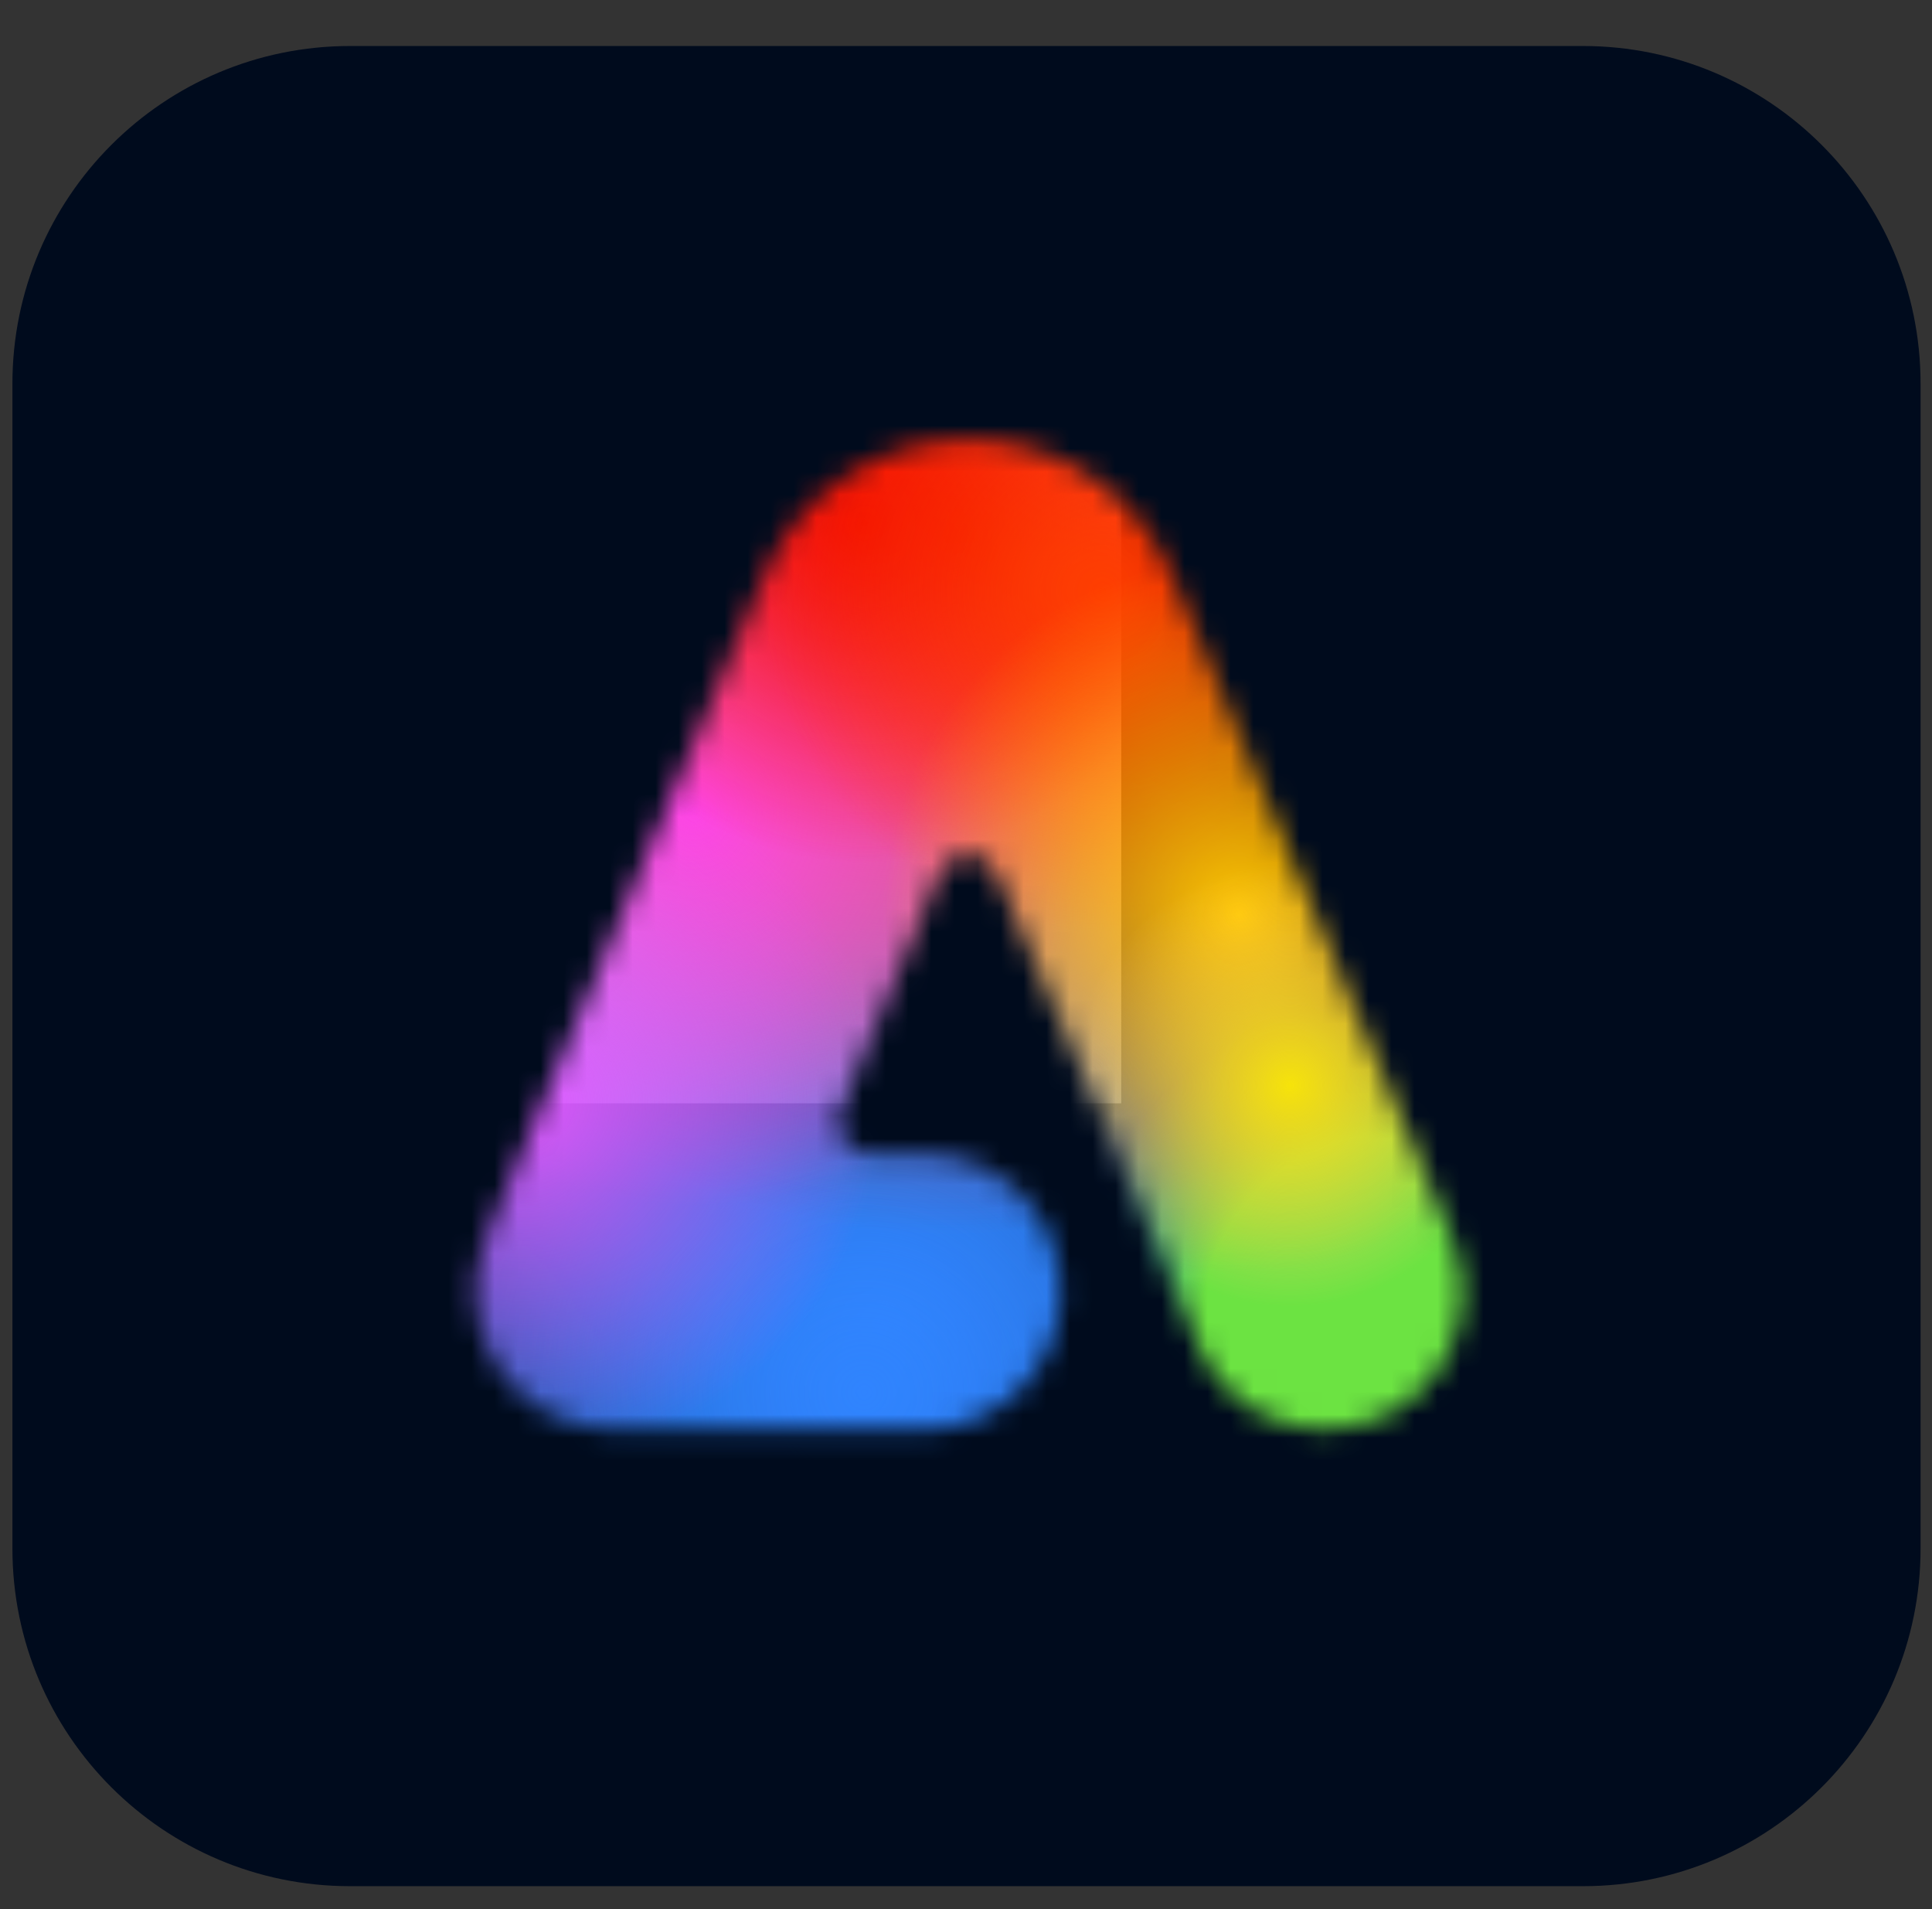
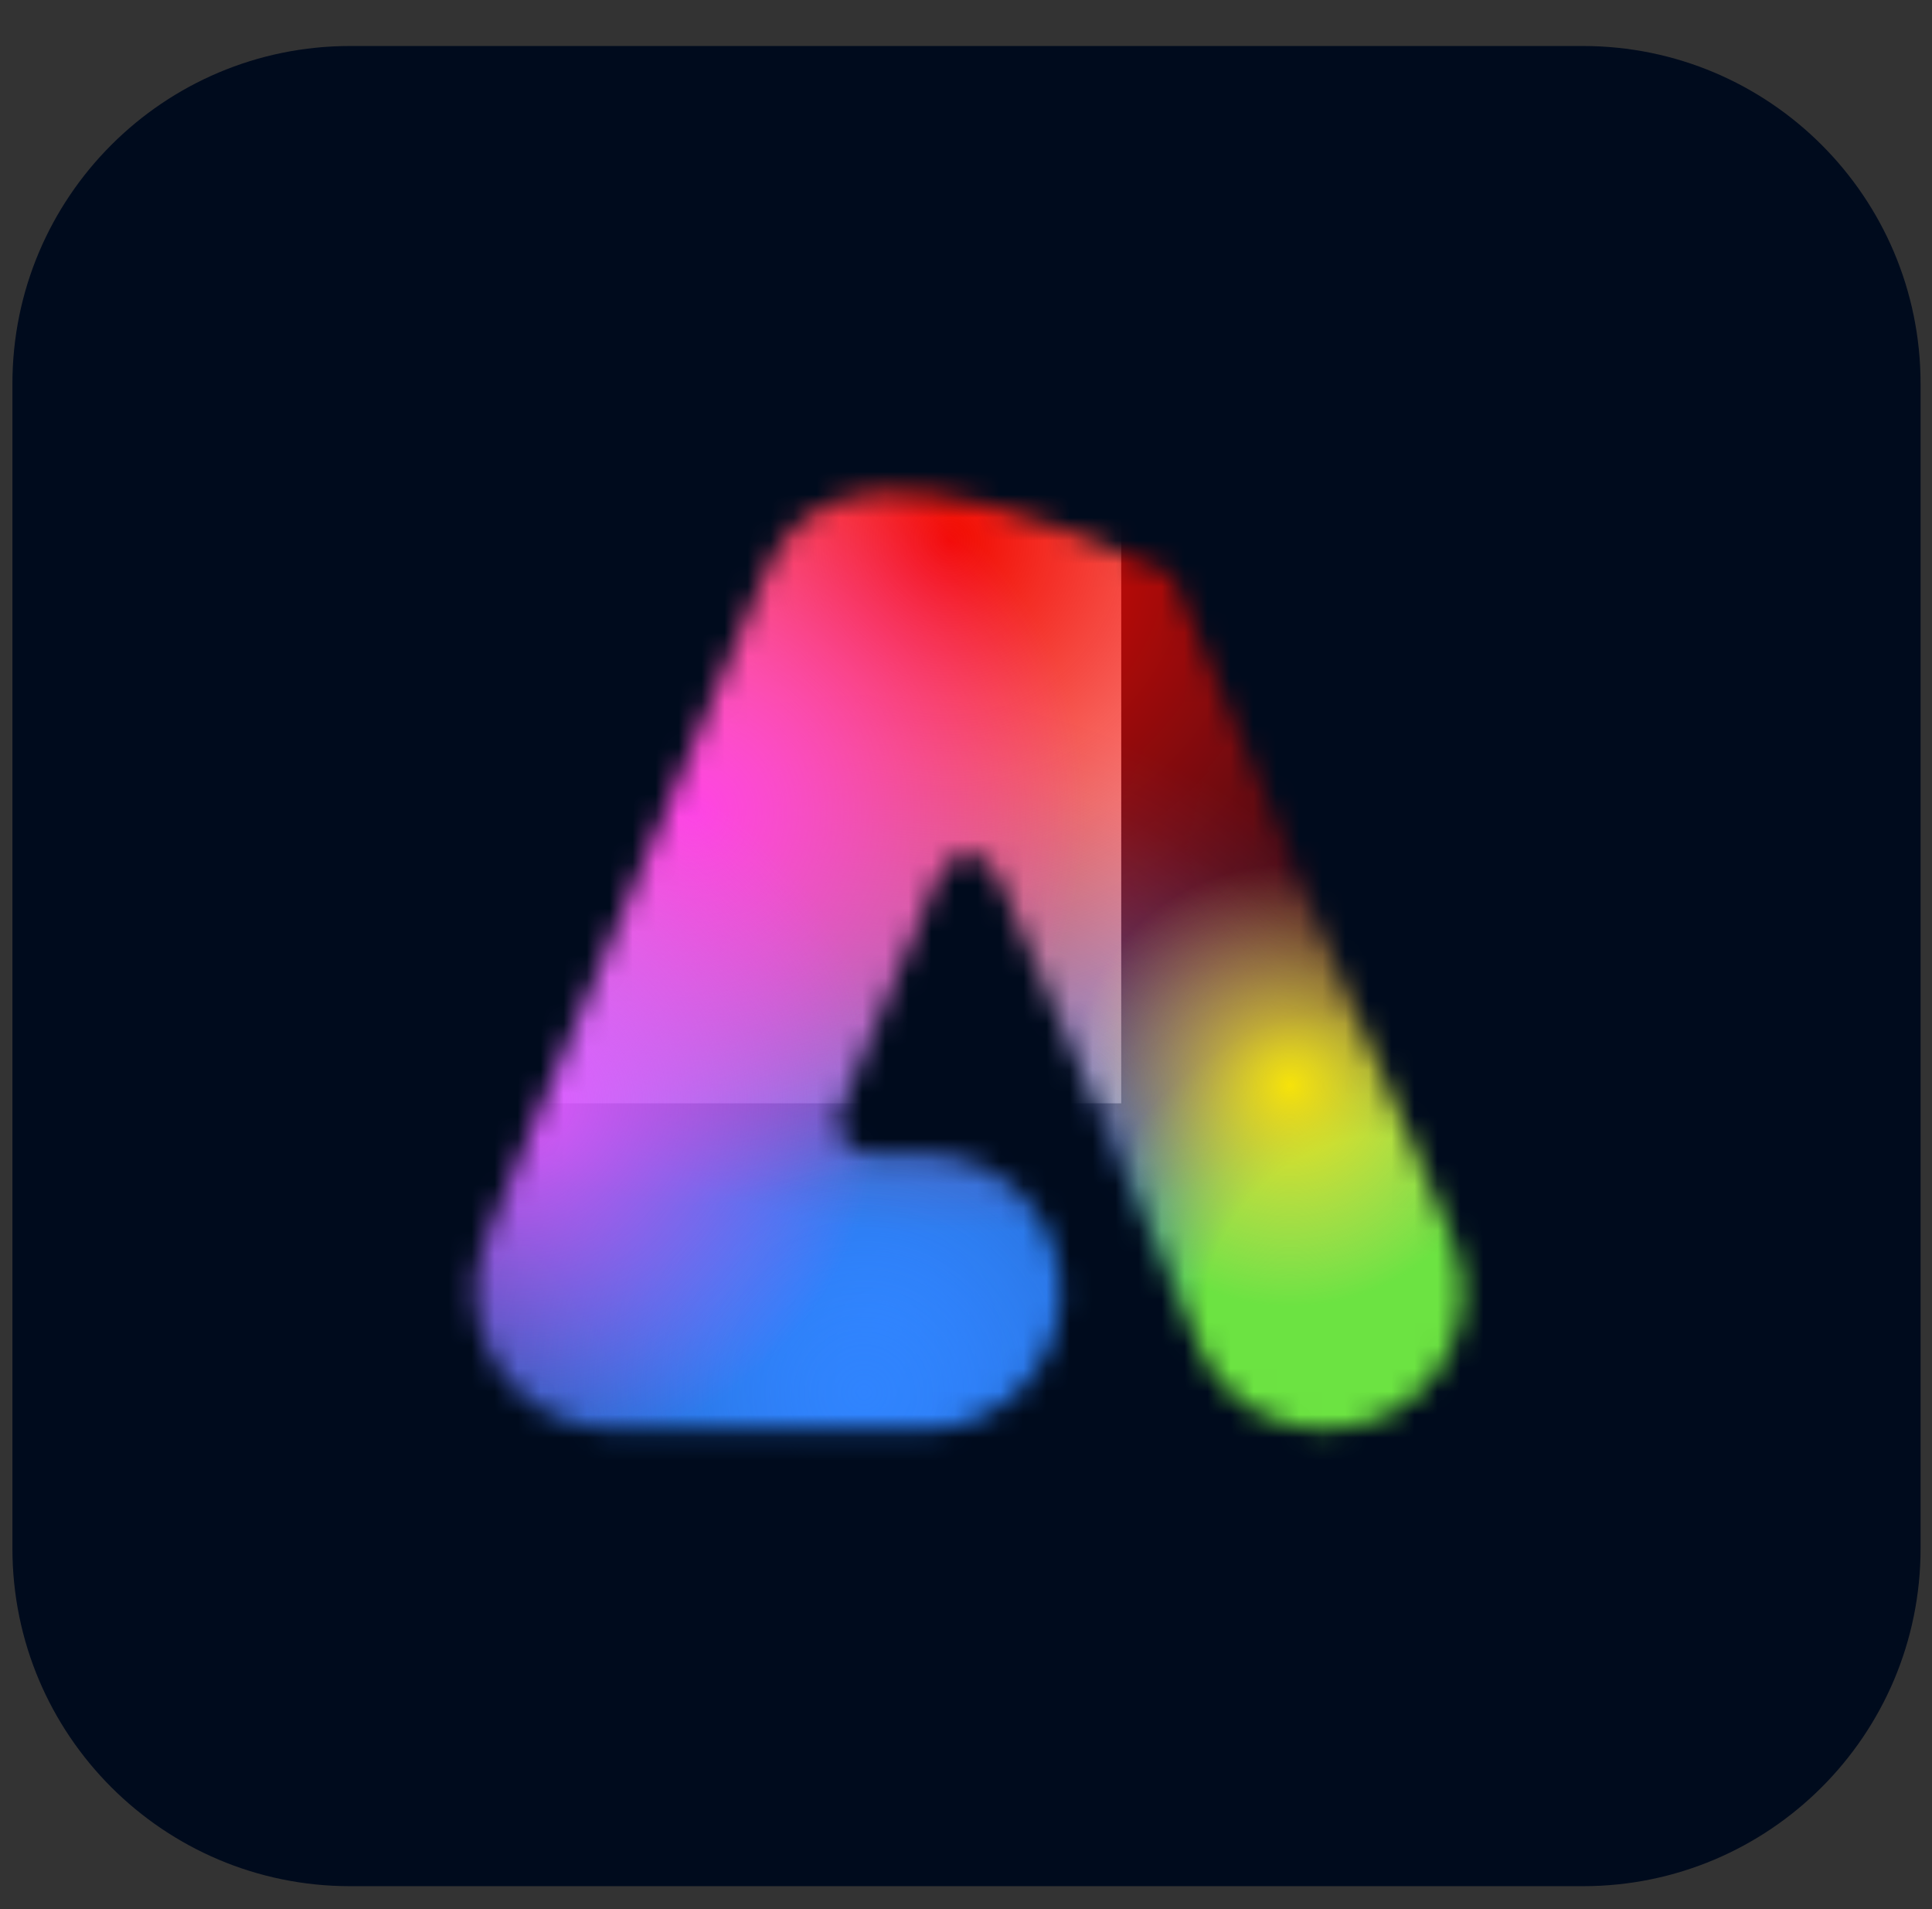
<svg xmlns="http://www.w3.org/2000/svg" width="84" height="83" viewBox="0 0 84 83" fill="none">
  <rect x="0" y="0" width="84" height="83" fill="#333333" stroke="none" />
  <g clip-path="url(#clip0_1812_13352)">
    <path d="M15.222 2H68.822C76.93 2 83.503 8.573 83.503 16.681V67.319C83.503 75.427 76.93 82 68.822 82H15.222C7.114 82 0.54 75.427 0.54 67.319V16.681C0.54 8.573 7.114 2 15.222 2Z" fill="#000B1D" />
    <mask id="mask0_1812_13352" style="mask-type:luminance" maskUnits="userSpaceOnUse" x="20" y="19" width="44" height="44">
-       <path d="M50.938 24.951C49.437 21.403 45.963 19.095 42.106 19.095C38.25 19.095 34.742 21.409 33.244 24.969L21.118 53.848C19.456 57.793 22.349 62.156 26.629 62.156H40.133C43.449 62.148 46.133 59.458 46.133 56.138C46.133 52.818 43.44 50.12 40.115 50.12C39.979 50.12 37.807 50.138 37.807 50.138C36.829 50.138 36.17 49.142 36.549 48.24L40.853 37.984C41.321 36.87 42.85 36.862 43.321 37.977L52.103 58.51C53.309 61.251 55.606 62.145 57.628 62.151C61.918 62.151 64.81 57.782 63.139 53.833L50.938 24.951Z" fill="white" />
+       <path d="M50.938 24.951C38.25 19.095 34.742 21.409 33.244 24.969L21.118 53.848C19.456 57.793 22.349 62.156 26.629 62.156H40.133C43.449 62.148 46.133 59.458 46.133 56.138C46.133 52.818 43.44 50.12 40.115 50.12C39.979 50.12 37.807 50.138 37.807 50.138C36.829 50.138 36.17 49.142 36.549 48.24L40.853 37.984C41.321 36.87 42.85 36.862 43.321 37.977L52.103 58.51C53.309 61.251 55.606 62.145 57.628 62.151C61.918 62.151 64.81 57.782 63.139 53.833L50.938 24.951Z" fill="white" />
    </mask>
    <g mask="url(#mask0_1812_13352)">
      <rect x="15.115" y="14.332" width="33.634" height="33.634" fill="#FFFEFE" />
      <ellipse cx="38.318" cy="57.556" rx="27.407" ry="27.407" fill="url(#paint0_radial_1812_13352)" />
      <ellipse cx="37.578" cy="60.519" rx="27.407" ry="27.407" fill="url(#paint1_radial_1812_13352)" />
      <circle cx="60.54" cy="57.556" r="14.074" fill="url(#paint2_radial_1812_13352)" />
      <ellipse cx="41.281" cy="23.482" rx="30.37" ry="30.37" fill="url(#paint3_radial_1812_13352)" />
      <circle cx="30.17" cy="35.333" r="17.037" fill="url(#paint4_radial_1812_13352)" />
-       <ellipse cx="37.578" cy="22.741" rx="14.815" ry="14.815" fill="url(#paint5_radial_1812_13352)" />
-       <ellipse cx="47.948" cy="25.704" rx="14.815" ry="14.815" fill="url(#paint6_radial_1812_13352)" />
-       <ellipse cx="53.874" cy="39.778" rx="15.556" ry="15.556" fill="url(#paint7_radial_1812_13352)" />
      <ellipse cx="22.763" cy="47.926" rx="15.556" ry="15.556" fill="url(#paint8_radial_1812_13352)" />
      <ellipse cx="56.096" cy="47.185" rx="9.63" ry="9.63" fill="url(#paint9_radial_1812_13352)" />
    </g>
  </g>
  <defs>
    <radialGradient id="paint0_radial_1812_13352" cx="0" cy="0" r="1" gradientUnits="userSpaceOnUse" gradientTransform="translate(38.318 57.556) rotate(90) scale(27.407 27.407)">
      <stop stop-color="#3084FE" />
      <stop offset="1" stop-color="#3084FE" stop-opacity="0" />
    </radialGradient>
    <radialGradient id="paint1_radial_1812_13352" cx="0" cy="0" r="1" gradientUnits="userSpaceOnUse" gradientTransform="translate(37.578 60.519) rotate(90) scale(27.407 27.407)">
      <stop stop-color="#3084FE" />
      <stop offset="1" stop-color="#3084FE" stop-opacity="0" />
    </radialGradient>
    <radialGradient id="paint2_radial_1812_13352" cx="0" cy="0" r="1" gradientUnits="userSpaceOnUse" gradientTransform="translate(60.54 57.556) rotate(90) scale(14.074)">
      <stop stop-color="#6CE342" />
      <stop offset="0.585" stop-color="#6CE342" />
      <stop offset="1" stop-color="#6CE342" stop-opacity="0" />
    </radialGradient>
    <radialGradient id="paint3_radial_1812_13352" cx="0" cy="0" r="1" gradientUnits="userSpaceOnUse" gradientTransform="translate(41.281 23.482) rotate(90) scale(30.37 30.37)">
      <stop stop-color="#F20A00" />
      <stop offset="1" stop-color="#F20A00" stop-opacity="0" />
    </radialGradient>
    <radialGradient id="paint4_radial_1812_13352" cx="0" cy="0" r="1" gradientUnits="userSpaceOnUse" gradientTransform="translate(30.17 35.333) rotate(90) scale(17.037)">
      <stop stop-color="#FF43E3" />
      <stop offset="1" stop-color="#FF43E3" stop-opacity="0" />
    </radialGradient>
    <radialGradient id="paint5_radial_1812_13352" cx="0" cy="0" r="1" gradientUnits="userSpaceOnUse" gradientTransform="translate(37.578 22.741) rotate(90) scale(14.815)">
      <stop stop-color="#F20A00" />
      <stop offset="1" stop-color="#F20A00" stop-opacity="0" />
    </radialGradient>
    <radialGradient id="paint6_radial_1812_13352" cx="0" cy="0" r="1" gradientUnits="userSpaceOnUse" gradientTransform="translate(47.948 25.704) rotate(90) scale(14.815 14.815)">
      <stop stop-color="#FE3E00" />
      <stop offset="1" stop-color="#FE3E00" stop-opacity="0" />
    </radialGradient>
    <radialGradient id="paint7_radial_1812_13352" cx="0" cy="0" r="1" gradientUnits="userSpaceOnUse" gradientTransform="translate(53.874 39.778) rotate(90) scale(15.556)">
      <stop stop-color="#FFC800" />
      <stop offset="1" stop-color="#FFC800" stop-opacity="0" />
    </radialGradient>
    <radialGradient id="paint8_radial_1812_13352" cx="0" cy="0" r="1" gradientUnits="userSpaceOnUse" gradientTransform="translate(22.763 47.926) rotate(90) scale(15.556 15.556)">
      <stop stop-color="#E059FD" />
      <stop offset="1" stop-color="#E059FD" stop-opacity="0" />
    </radialGradient>
    <radialGradient id="paint9_radial_1812_13352" cx="0" cy="0" r="1" gradientUnits="userSpaceOnUse" gradientTransform="translate(56.096 47.185) rotate(90) scale(9.63)">
      <stop stop-color="#F6E30A" />
      <stop offset="1" stop-color="#FFCF6E" stop-opacity="0" />
    </radialGradient>
    <clipPath id="clip0_1812_13352">
      <rect width="82.963" height="80" fill="white" transform="translate(0.54 2)" />
    </clipPath>
  </defs>
</svg>